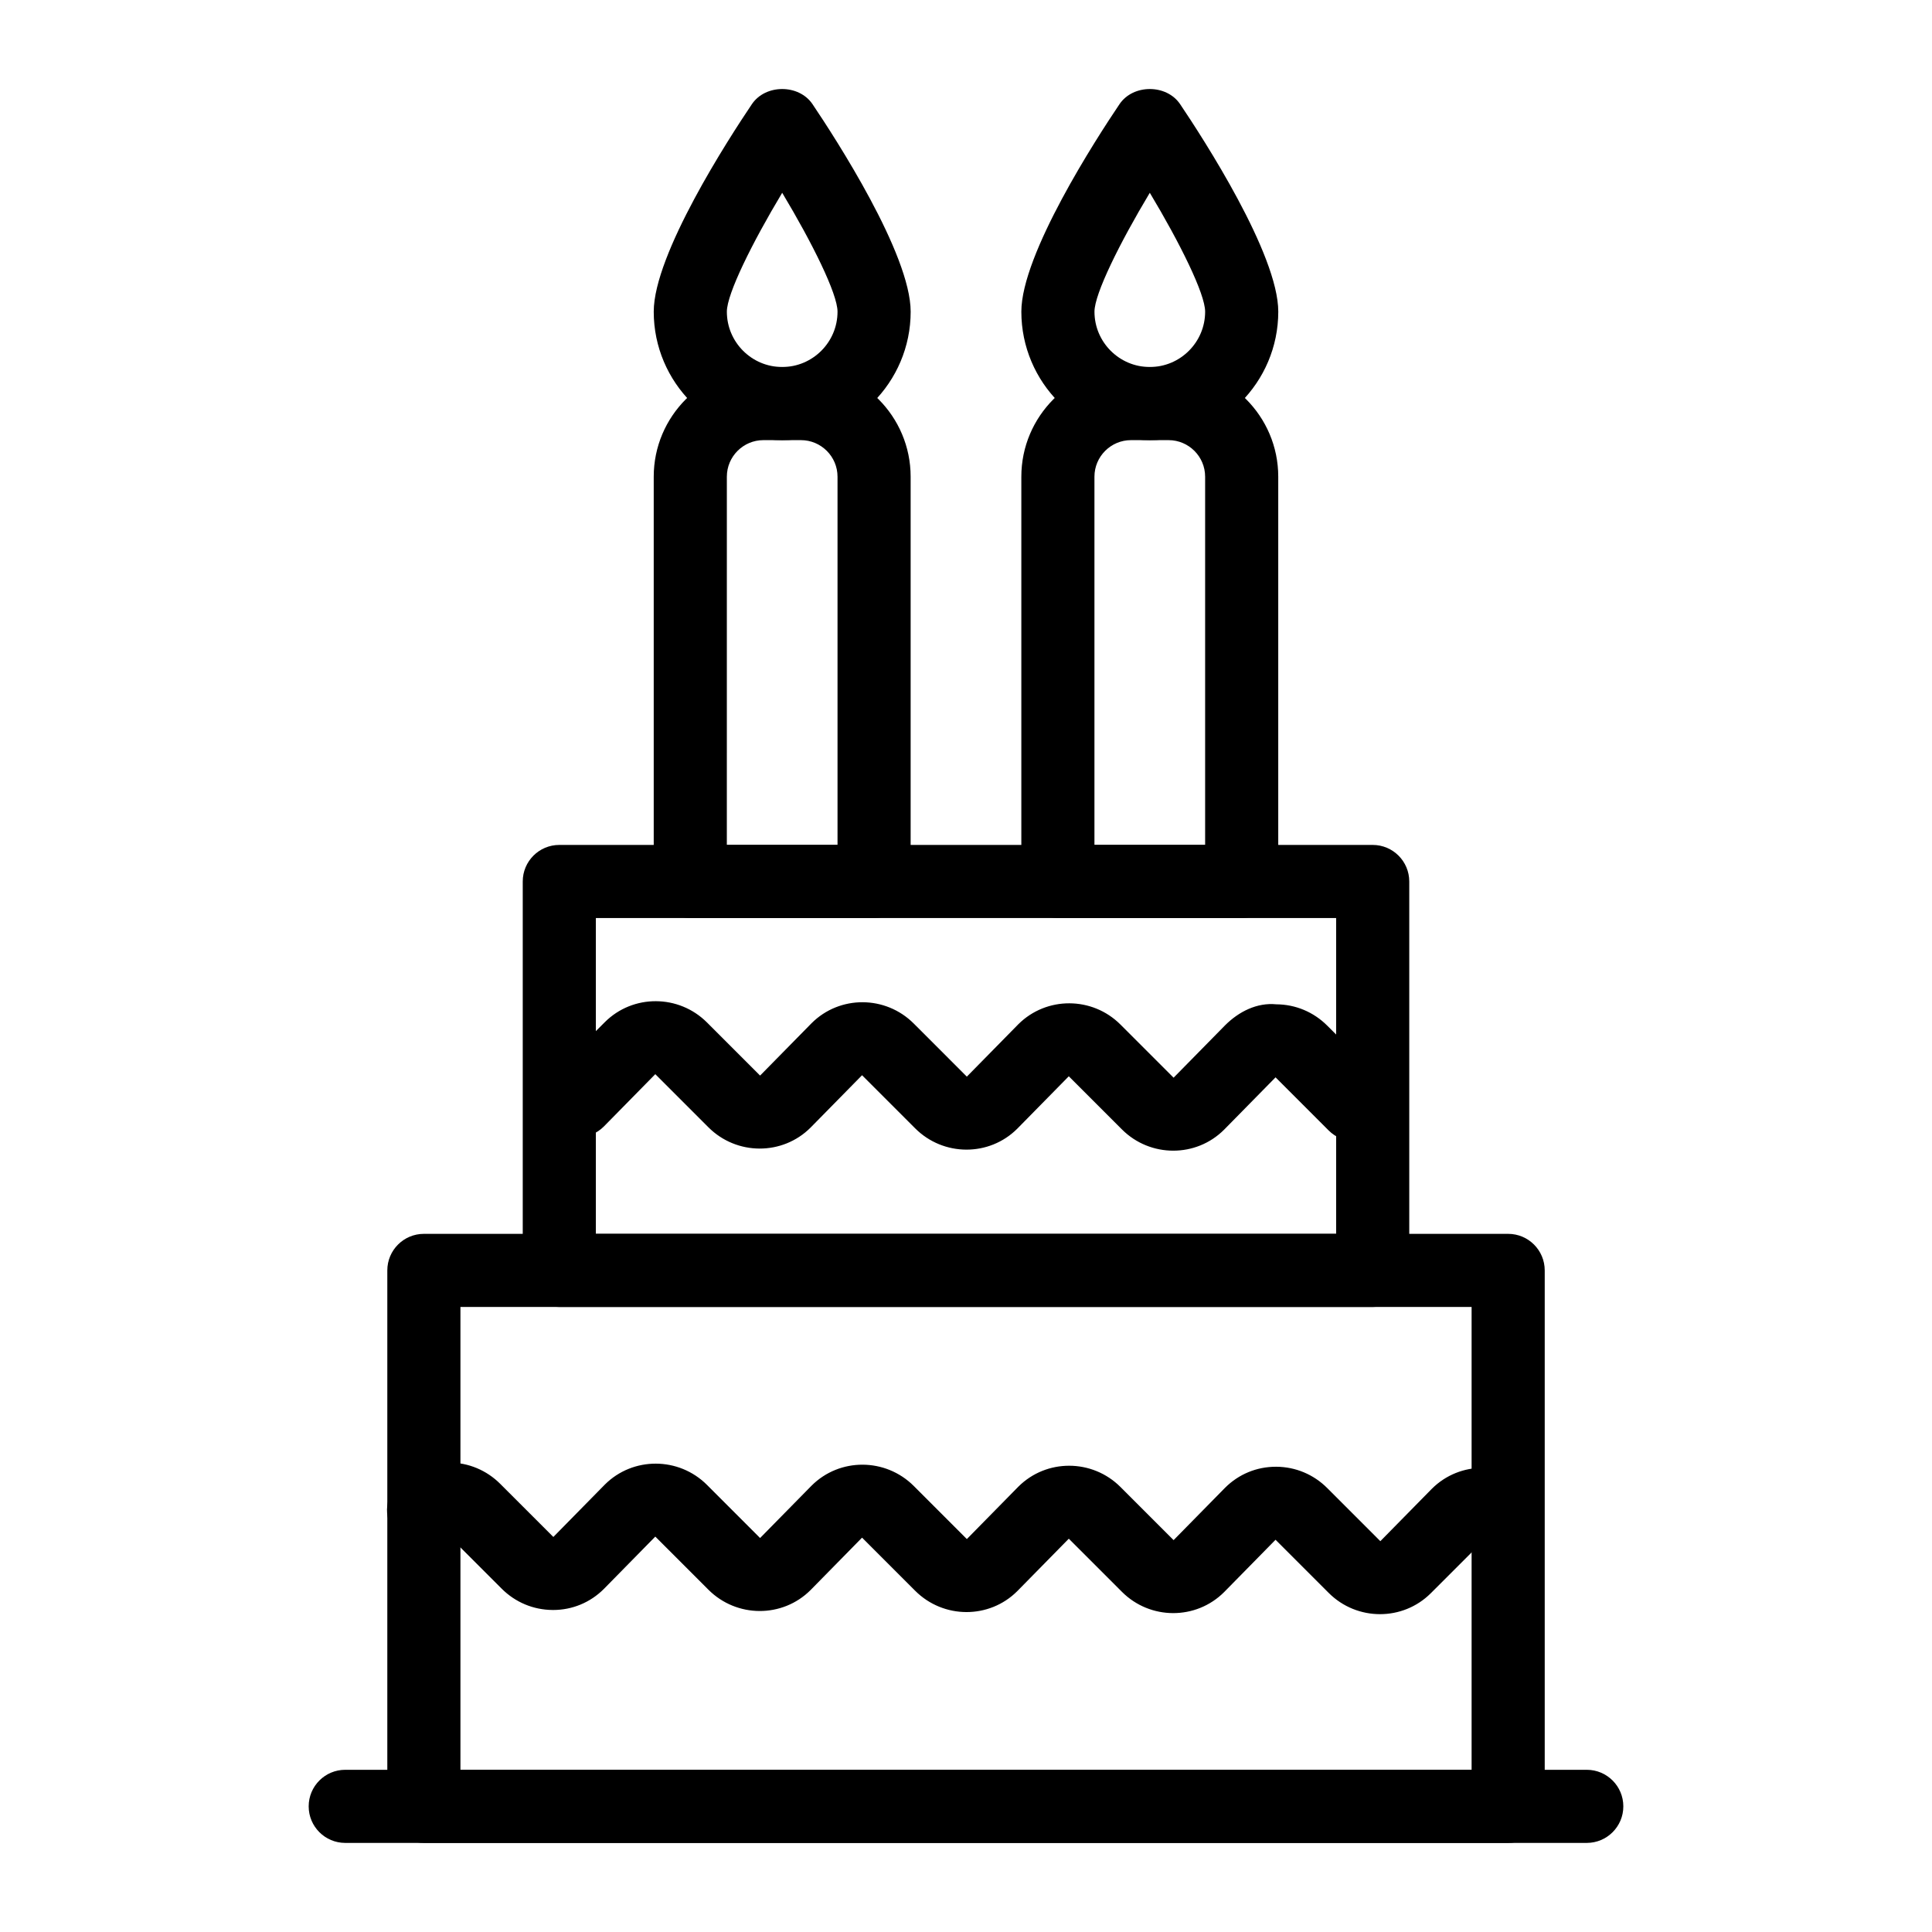
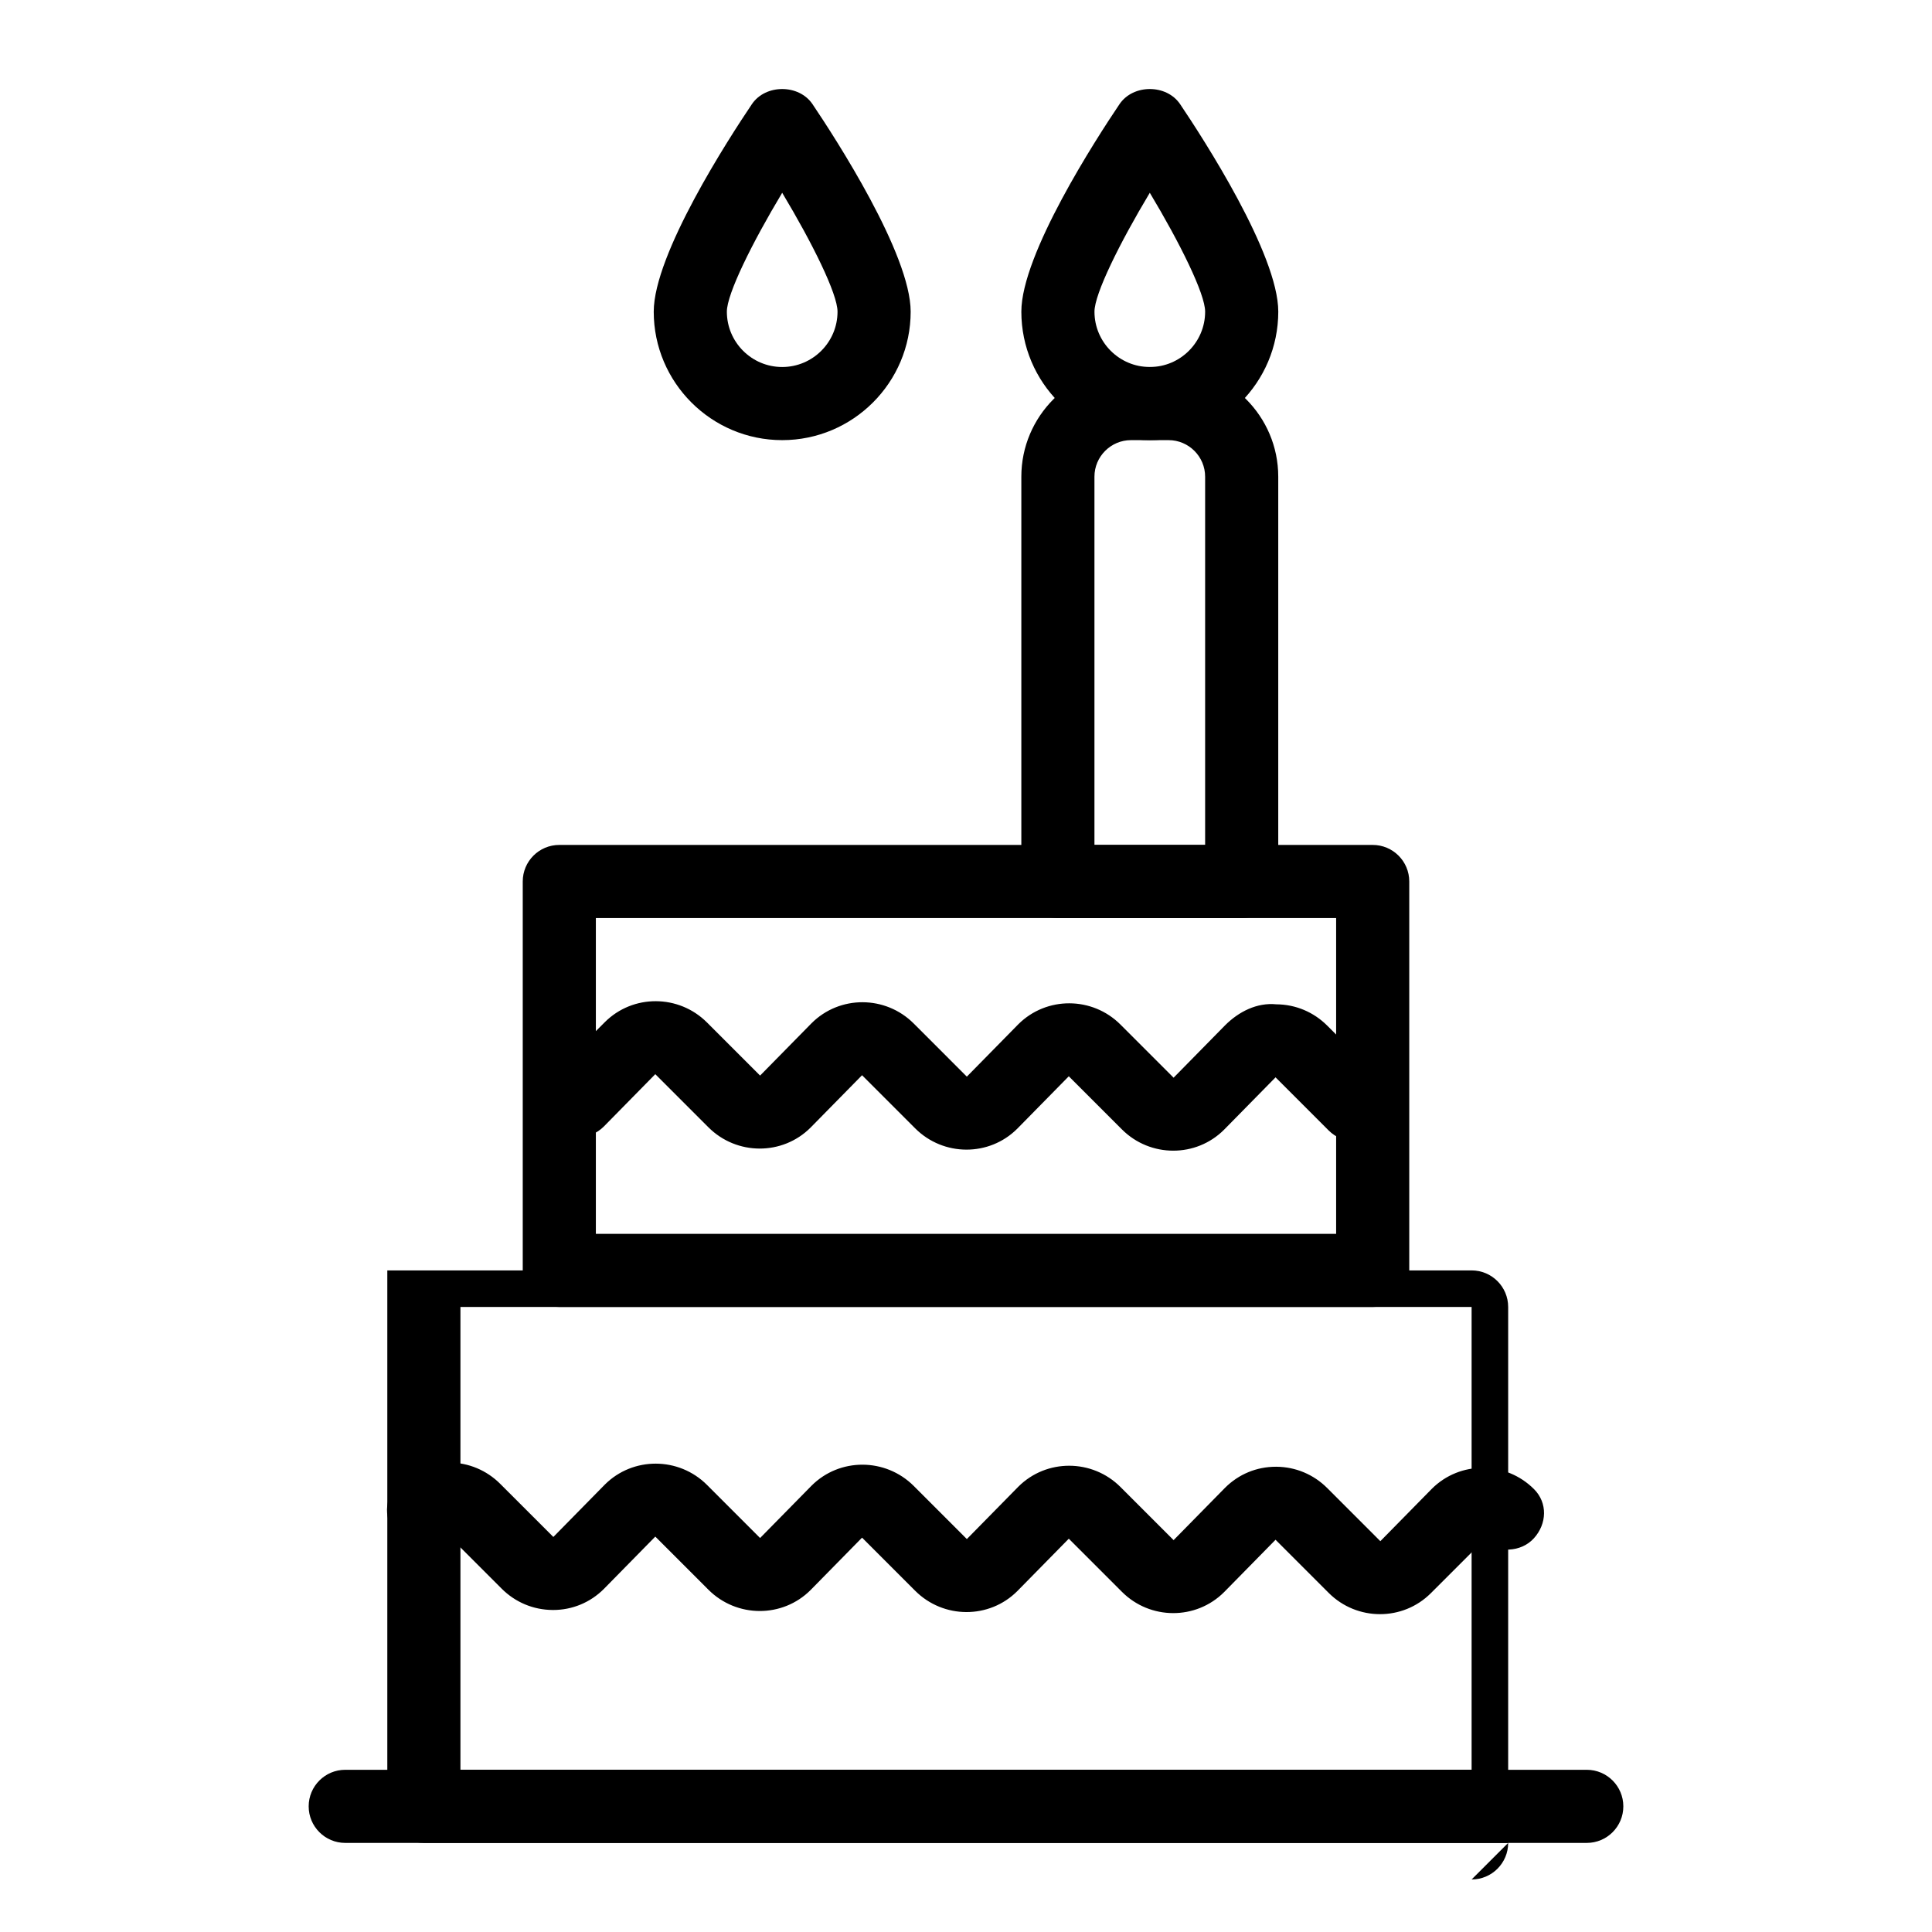
<svg xmlns="http://www.w3.org/2000/svg" fill="#000000" width="800px" height="800px" version="1.1" viewBox="144 144 512 512">
  <g>
-     <path d="m543.68 632.39h-287.35c-5.352 0-9.688-4.34-9.688-9.688v-142.03c0-5.352 4.34-9.688 9.688-9.688h287.35c5.352 0 9.688 4.34 9.688 9.688v142.03c0 5.348-4.34 9.688-9.688 9.688zm-277.66-19.379h267.97v-122.66l-267.97 0.004z" />
+     <path d="m543.68 632.39h-287.35c-5.352 0-9.688-4.34-9.688-9.688v-142.03h287.35c5.352 0 9.688 4.34 9.688 9.688v142.03c0 5.348-4.34 9.688-9.688 9.688zm-277.66-19.379h267.97v-122.66l-267.97 0.004z" />
    <path d="m507.78 490.36h-215.56c-5.352 0-9.688-4.34-9.688-9.688v-103.07c0-5.352 4.34-9.688 9.688-9.688h215.56c5.352 0 9.688 4.34 9.688 9.688v103.07c0 5.348-4.336 9.688-9.688 9.688zm-205.87-19.379h196.18v-83.691h-196.18z" />
    <path d="m564.51 632.39h-329.02c-5.352 0-9.688-4.34-9.688-9.688 0-5.352 4.34-9.688 9.688-9.688h329.02c5.352 0 9.688 4.34 9.688 9.688 0.004 5.348-4.336 9.688-9.688 9.688z" />
-     <path d="m375.64 387.29h-48.707c-5.352 0-9.688-4.34-9.688-9.688v-107.27c0-16.027 13.039-29.066 29.066-29.066h9.953c16.027 0 29.066 13.039 29.066 29.066v107.27c0 5.352-4.34 9.691-9.691 9.691zm-39.02-19.379h29.332v-97.582c0-5.34-4.348-9.688-9.688-9.688h-9.953c-5.34 0-9.688 4.348-9.688 9.688z" />
    <path d="m351.29 260.64c-18.773 0-34.043-15.27-34.043-34.043 0-15.234 19.906-45.941 26.012-54.992 3.606-5.348 12.461-5.348 16.066 0 6.102 9.051 26.012 39.758 26.012 54.992-0.004 18.773-15.277 34.043-34.047 34.043zm0-65.551c-7.984 13.312-14.664 26.781-14.664 31.508 0 8.086 6.582 14.664 14.664 14.664 8.086 0 14.664-6.582 14.664-14.664 0-4.734-6.68-18.199-14.664-31.508z" />
    <path d="m473.06 387.29h-48.707c-5.352 0-9.688-4.34-9.688-9.688v-107.27c0-16.027 13.039-29.066 29.066-29.066h9.953c16.027 0 29.066 13.039 29.066 29.066v107.27c-0.004 5.352-4.34 9.691-9.691 9.691zm-39.02-19.379h29.332v-97.582c0-5.34-4.348-9.688-9.688-9.688h-9.957c-5.34 0-9.688 4.348-9.688 9.688z" />
    <path d="m448.71 260.64c-18.773 0-34.043-15.27-34.043-34.043 0-15.234 19.906-45.941 26.012-54.992 3.606-5.348 12.461-5.348 16.066 0 6.102 9.051 26.012 39.758 26.012 54.992-0.008 18.773-15.277 34.043-34.047 34.043zm0-65.551c-7.984 13.312-14.664 26.781-14.664 31.508 0 8.086 6.582 14.664 14.664 14.664 8.086 0 14.664-6.582 14.664-14.664 0-4.734-6.68-18.199-14.664-31.508z" />
    <path d="m509.72 571.77c-4.926 0-9.855-1.883-13.613-5.644l-14.074-14.074-13.633 13.875c-7.457 7.449-19.602 7.414-27.082-0.082l-14.074-14.074-13.641 13.879c-7.438 7.457-19.586 7.41-27.078-0.086l-14.07-14.074-13.633 13.875c-7.445 7.457-19.594 7.414-27.09-0.082l-14.07-14.074-13.633 13.875c-3.602 3.602-8.375 5.578-13.465 5.578-0.043 0-0.086 0-0.133-0.004-5.086-0.031-9.879-2.039-13.488-5.652l-14.074-14.07c-3.789 3.789-9.77 3.75-13.551-0.031-3.781-3.785-3.629-9.953 0.156-13.738 3.602-3.602 8.383-5.578 13.477-5.578h0.105c5.102 0.027 9.898 2.035 13.512 5.648l14.074 14.07 13.645-13.879c7.434-7.426 19.582-7.402 27.07 0.082l14.074 14.078 13.641-13.875c7.445-7.445 19.594-7.398 27.078 0.074l14.074 14.078 13.645-13.879c7.445-7.438 19.59-7.398 27.074 0.086l14.074 14.074 13.645-13.879c3.59-3.59 8.367-5.566 13.461-5.566h0.121c5.09 0.031 9.883 2.039 13.492 5.652l14.07 14.074 13.641-13.875c7.445-7.445 19.59-7.414 27.082 0.082 3.652 3.652 3.438 9.195-0.027 13.023-3.422 3.781-9.539 3.941-13.539 0.781l-13.77 13.77c-3.715 3.711-8.586 5.562-13.473 5.562z" />
    <path d="m454.93 448.94c-4.926 0-9.859-1.879-13.613-5.641l-14.074-14.074-13.645 13.879c-7.438 7.445-19.582 7.41-27.074-0.086l-14.07-14.074-13.641 13.875c-7.445 7.445-19.59 7.414-27.082-0.082l-14.07-14.074-13.641 13.875c-3.785 3.785-9.914 3.785-13.699 0-3.785-3.785-3.785-9.914 0-13.699l13.965-13.961c7.445-7.438 19.59-7.398 27.074 0.086l14.07 14.074 13.641-13.875c7.445-7.445 19.59-7.414 27.082 0.082l14.07 14.074 13.641-13.879c7.457-7.434 19.605-7.402 27.078 0.086l14.074 14.074 13.641-13.879c3.629-3.625 8.453-6.078 13.59-5.566 5.086 0.031 9.879 2.039 13.488 5.652l14.07 14.074c3.785 3.785 3.785 9.922 0 13.699-3.785 3.785-9.914 3.785-13.699 0l-14.07-14.074-13.641 13.875c-3.711 3.707-8.582 5.559-13.465 5.559z" />
  </g>
</svg>